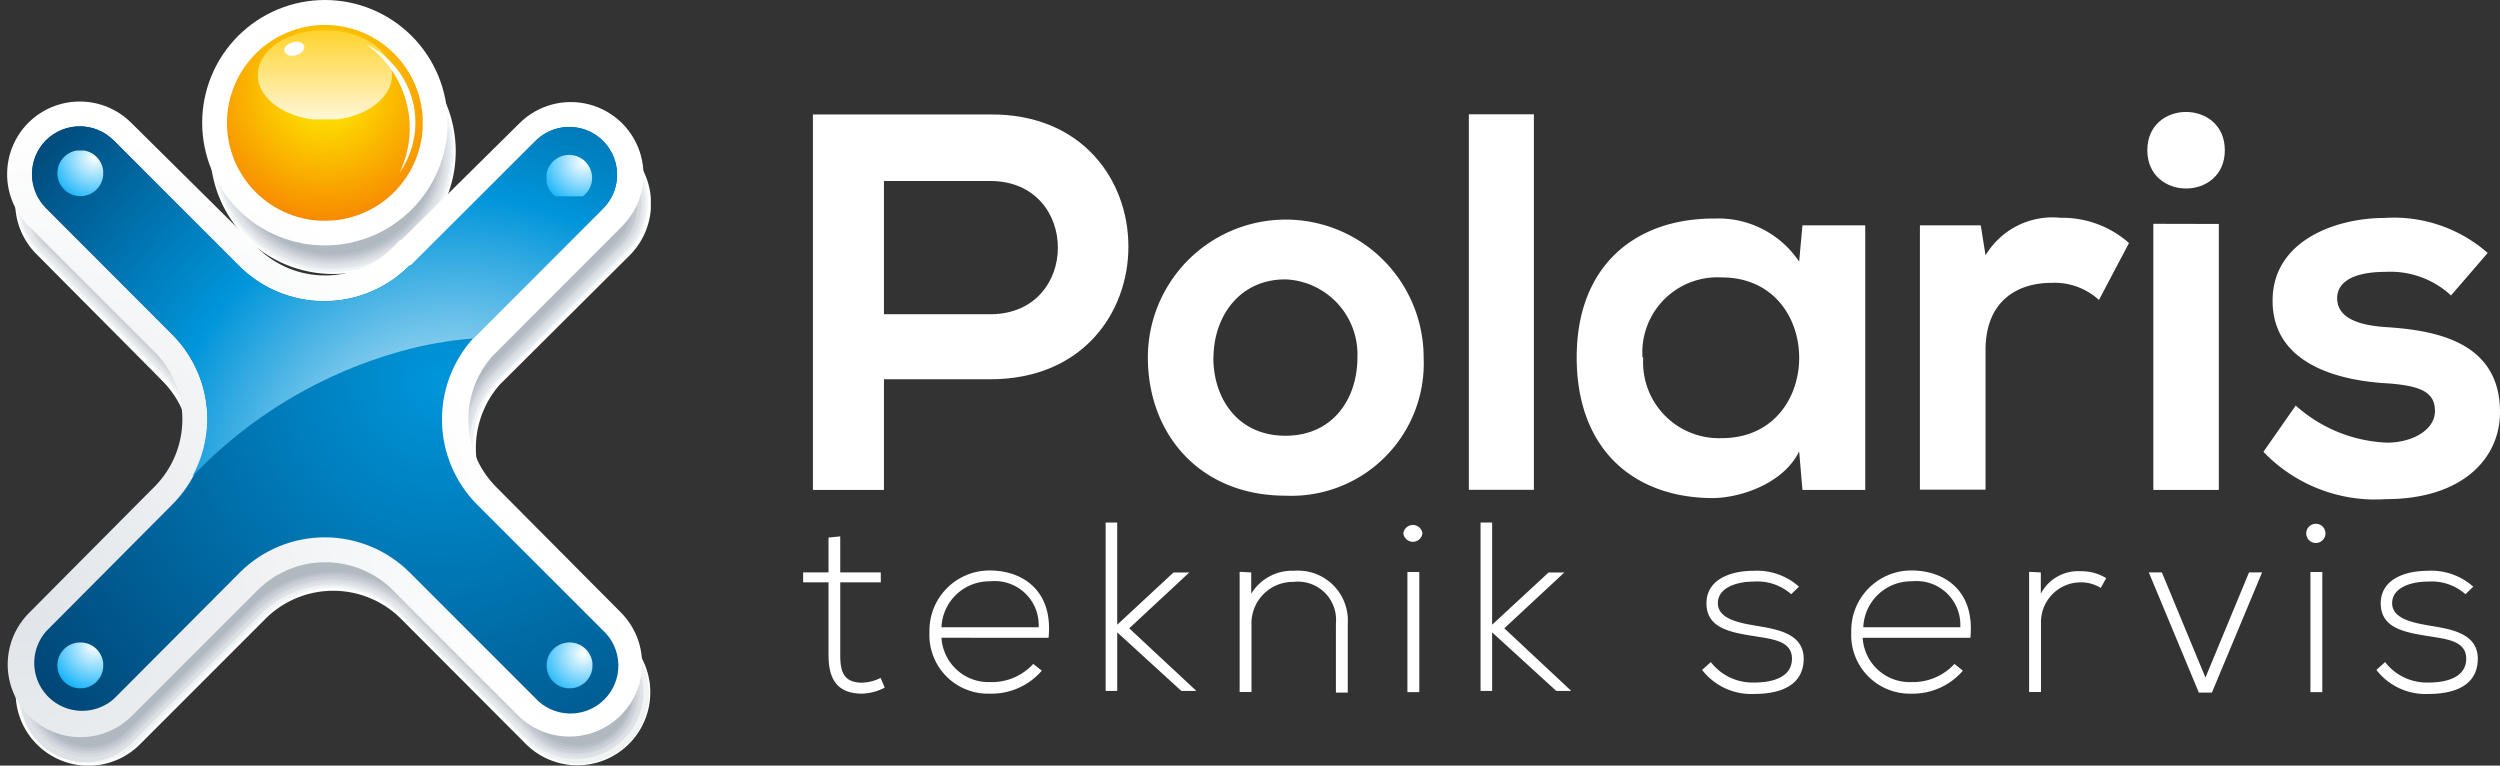
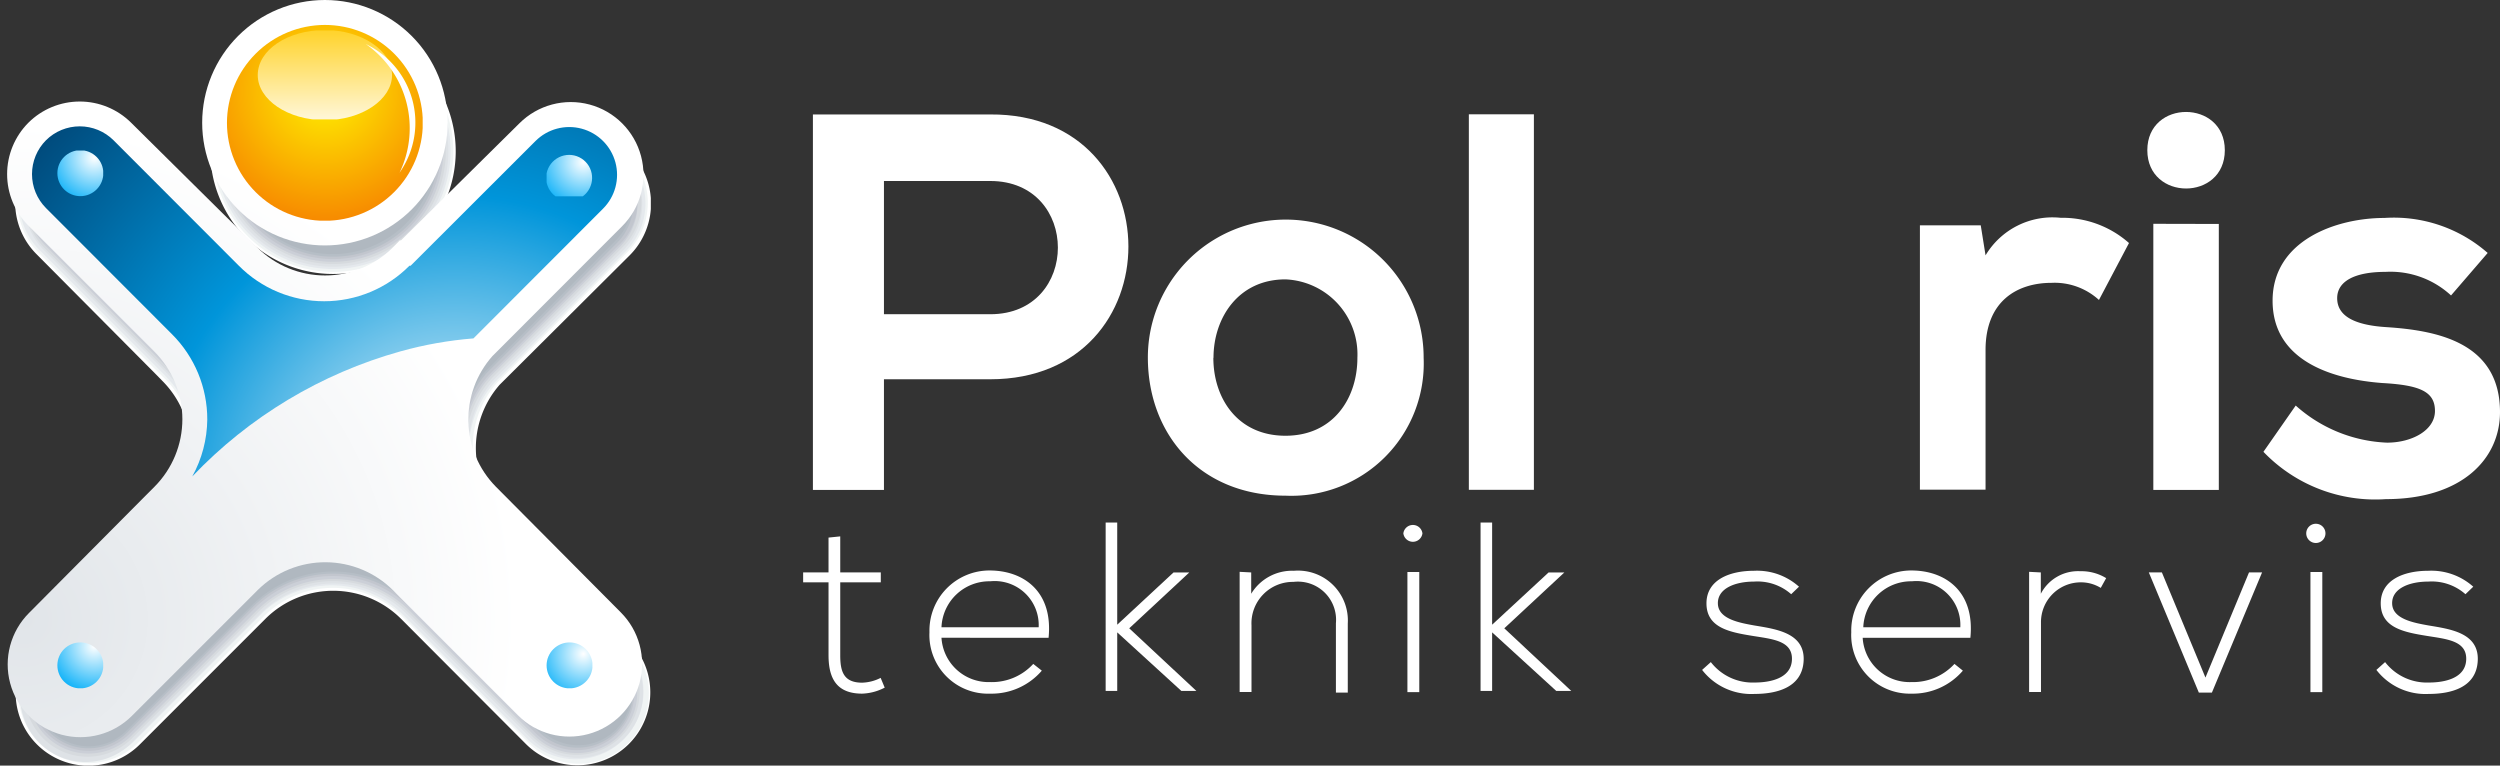
<svg xmlns="http://www.w3.org/2000/svg" xmlns:xlink="http://www.w3.org/1999/xlink" viewBox="0 0 166.44 50.97">
  <rect x="0" y="0" width="166.44" height="50.97" fill="#333333" stroke="none" />
  <defs>
    <style>.cls-1{fill:none;}.cls-2{clip-path:url(#clip-path);}.cls-3,.cls-30{fill:#fff;}.cls-10,.cls-11,.cls-3,.cls-4,.cls-5,.cls-6,.cls-7,.cls-8,.cls-9{fill-rule:evenodd;}.cls-4{fill:#f0f4f4;}.cls-5{fill:#e5e9ed;}.cls-6{fill:#dee2e6;}.cls-7{fill:#d6dade;}.cls-8{fill:#cbcfd7;}.cls-9{fill:#c2c6ce;}.cls-10{fill:#b6bec6;}.cls-11{fill:#b0b8c0;}.cls-12{clip-path:url(#clip-path-2);}.cls-13{fill:url(#Adsız_degrade_6);}.cls-14{clip-path:url(#clip-path-3);}.cls-15{fill:url(#Adsız_degrade_2);}.cls-16{clip-path:url(#clip-path-4);}.cls-17{fill:url(#Adsız_degrade_3);}.cls-18{clip-path:url(#clip-path-6);}.cls-19{fill:url(#Adsız_degrade_16);}.cls-20{clip-path:url(#clip-path-7);}.cls-21{fill:url(#Adsız_degrade_5);}.cls-22{clip-path:url(#clip-path-8);}.cls-23{fill:url(#Adsız_degrade_9);}.cls-24{clip-path:url(#clip-path-9);}.cls-25{fill:url(#Adsız_degrade_9-2);}.cls-26{clip-path:url(#clip-path-10);}.cls-27{fill:url(#Adsız_degrade_9-3);}.cls-28{clip-path:url(#clip-path-11);}.cls-29{fill:url(#Adsız_degrade_9-4);}</style>
    <clipPath id="clip-path" transform="translate(0 0)">
      <rect class="cls-1" x="0.47" width="42.86" height="50.97" />
    </clipPath>
    <clipPath id="clip-path-2" transform="translate(0 0)">
      <path class="cls-1" d="M1.89,8.17a4.85,4.85,0,0,0,0,6.85L9.8,22.93h0l.48.48a6.37,6.37,0,0,1,0,9l-.48.48v0L1.93,40.81a4.84,4.84,0,0,0,6.85,6.85l8.4-8.4a6.39,6.39,0,0,1,9,.05l.48.49h0l7.82,7.82a4.84,4.84,0,1,0,6.85-6.85L33,32.39a6.37,6.37,0,0,1-.22-8.68l8.64-8.65a4.84,4.84,0,1,0-6.84-6.85L26.7,16h-.08l-.48.49a6.4,6.4,0,0,1-9,0L16.64,16h0L8.73,8.17a4.85,4.85,0,0,0-6.84,0M21.63,0A8.17,8.17,0,1,0,29.8,8.17,8.17,8.17,0,0,0,21.63,0Z" />
    </clipPath>
    <radialGradient id="Adsız_degrade_6" cx="0.38" cy="126.3" r="0.14" gradientTransform="matrix(439.91, 0, 0, -439.91, -165.74, 55601.93)" gradientUnits="userSpaceOnUse">
      <stop offset="0" stop-color="#e1e5e9" />
      <stop offset="0.54" stop-color="#fff" />
      <stop offset="1" stop-color="#fff" />
    </radialGradient>
    <clipPath id="clip-path-3" transform="translate(0 0)">
      <path class="cls-1" d="M15.11,8.17a6.52,6.52,0,1,0,6.52-6.51,6.53,6.53,0,0,0-6.52,6.51" />
    </clipPath>
    <radialGradient id="Adsız_degrade_2" cx="-1.39" cy="123.55" r="0.14" gradientTransform="matrix(76.98, 0, 0, -76.98, 128.66, 9516.89)" gradientUnits="userSpaceOnUse">
      <stop offset="0" stop-color="#fff200" />
      <stop offset="1" stop-color="#f57100" />
    </radialGradient>
    <clipPath id="clip-path-4" transform="translate(0 0)">
      <path class="cls-1" d="M17.16,5c0,1.63,2,3,4.47,3S26.1,6.62,26.1,5s-2-3-4.47-3-4.47,1.32-4.47,3" />
    </clipPath>
    <linearGradient id="Adsız_degrade_3" x1="-2.68" y1="128.42" x2="-2.54" y2="128.42" gradientTransform="matrix(0, -62.47, -62.47, 0, 8044.1, -158.13)" gradientUnits="userSpaceOnUse">
      <stop offset="0" stop-color="#fff" />
      <stop offset="1" stop-color="#ffca00" />
    </linearGradient>
    <clipPath id="clip-path-6" transform="translate(0 0)">
      <path class="cls-1" d="M3.06,9.34a3.2,3.2,0,0,0,0,4.51l8.39,8.4h0a8,8,0,0,1,0,11.36v0L3.1,42a3.19,3.19,0,0,0,4.5,4.51L16,38.08a8,8,0,0,1,11.3.06h0l8.31,8.31a3.19,3.19,0,1,0,4.5-4.51l-8.38-8.38a8.05,8.05,0,0,1-.26-11l8.68-8.68a3.18,3.18,0,0,0-4.5-4.5l-8.31,8.3h-.08a8,8,0,0,1-11.36,0h0L7.56,9.34a3.19,3.19,0,0,0-4.5,0" />
    </clipPath>
    <radialGradient id="Adsız_degrade_16" cx="-0.35" cy="125.93" r="0.14" gradientTransform="matrix(259.8, 0, 0, -259.8, 120.29, 32741.83)" gradientUnits="userSpaceOnUse">
      <stop offset="0" stop-color="#0095da" />
      <stop offset="1" stop-color="#004170" />
    </radialGradient>
    <clipPath id="clip-path-7" transform="translate(0 0)">
      <path class="cls-1" d="M3.06,9.34a3.2,3.2,0,0,0,0,4.51l8.39,8.4h0a8,8,0,0,1,2.35,5.68,8,8,0,0,1-1,3.79,30.44,30.44,0,0,1,13.87-8.33,25.67,25.67,0,0,1,4.85-.86l8.63-8.64a3.18,3.18,0,0,0-4.5-4.5l-8.31,8.3h-.08a8,8,0,0,1-11.36,0h0L7.56,9.34a3.19,3.19,0,0,0-4.5,0" />
    </clipPath>
    <radialGradient id="Adsız_degrade_5" cx="-0.35" cy="126.08" r="0.14" gradientTransform="matrix(274.43, 0, 0, -274.43, 126.36, 34633.04)" gradientUnits="userSpaceOnUse">
      <stop offset="0" stop-color="#fff" />
      <stop offset="0.52" stop-color="#0095da" />
      <stop offset="1" stop-color="#004170" />
    </radialGradient>
    <clipPath id="clip-path-8" transform="translate(0 0)">
      <path class="cls-1" d="M36.39,11.54a1.53,1.53,0,1,0,3,0,1.53,1.53,0,0,0-3,0" />
    </clipPath>
    <radialGradient id="Adsız_degrade_9" cx="-9.79" cy="118.76" r="0.14" gradientTransform="matrix(24, 0, 0, -24, 273.8, 2861.02)" gradientUnits="userSpaceOnUse">
      <stop offset="0" stop-color="#fff" />
      <stop offset="1" stop-color="#00adf8" />
    </radialGradient>
    <clipPath id="clip-path-9" transform="translate(0 0)">
      <path class="cls-1" d="M36.39,44.29a1.53,1.53,0,1,0,1.53-1.52,1.53,1.53,0,0,0-1.53,1.52" />
    </clipPath>
    <radialGradient id="Adsız_degrade_9-2" cx="-9.79" cy="127.45" r="0.14" gradientTransform="matrix(24, 0, 0, -24, 273.8, 3102.32)" xlink:href="#Adsız_degrade_9" />
    <clipPath id="clip-path-10" transform="translate(0 0)">
      <path class="cls-1" d="M3.82,11.54A1.53,1.53,0,1,0,5.34,10a1.53,1.53,0,0,0-1.52,1.52" />
    </clipPath>
    <radialGradient id="Adsız_degrade_9-3" cx="-1.15" cy="118.76" r="0.14" gradientTransform="matrix(24, 0, 0, -24, 33.88, 2860.73)" xlink:href="#Adsız_degrade_9" />
    <clipPath id="clip-path-11" transform="translate(0 0)">
      <path class="cls-1" d="M3.82,44.29a1.53,1.53,0,1,0,1.52-1.52,1.52,1.52,0,0,0-1.52,1.52" />
    </clipPath>
    <radialGradient id="Adsız_degrade_9-4" cx="-1.15" cy="127.45" r="0.14" gradientTransform="matrix(24, 0, 0, -24, 33.88, 3101.82)" xlink:href="#Adsız_degrade_9" />
  </defs>
  <title>polaris-footer</title>
  <g id="katman_2" data-name="katman 2">
    <g id="katman_1-2" data-name="katman 1">
      <g class="cls-2">
        <path class="cls-3" d="M33.27,25.61a6.4,6.4,0,0,0,.22,8.68l8.39,8.38A4.84,4.84,0,0,1,35,49.52L27.2,41.7h0l-.49-.49a6.39,6.39,0,0,0-9-.05l-8.4,8.4a4.84,4.84,0,1,1-6.85-6.85l7.87-7.87v0l.48-.48a6.37,6.37,0,0,0,0-9l-.48-.49h0L2.43,16.92a4.84,4.84,0,0,1,6.85-6.85l7.86,7.86h0l.48.49a6.4,6.4,0,0,0,9,0l.49-.49h.08l7.82-7.82A4.84,4.84,0,1,1,41.92,17ZM30.34,10.07a8.17,8.17,0,1,0-8.17,8.17,8.17,8.17,0,0,0,8.17-8.17" transform="translate(0 0)" />
        <path class="cls-4" d="M27.23,18.1l-.43.44a6.55,6.55,0,0,1-9.25,0l-.44-.44h0L9.16,10.19A4.67,4.67,0,0,0,2.55,16.8l8,8h0l.44.43a6.55,6.55,0,0,1,0,9.25l-.44.44v0L2.59,42.83A4.67,4.67,0,0,0,9.2,49.44L17.6,41a6.54,6.54,0,0,1,9.2.06l.43.43h0l7.87,7.87a4.68,4.68,0,1,0,6.62-6.61l-8.38-8.38a6.54,6.54,0,0,1-.23-8.91l8.65-8.66a4.67,4.67,0,0,0-6.61-6.61L27.32,18.1Zm2.95-8a8,8,0,1,1-8-8,8,8,0,0,1,8,8" transform="translate(0 0)" />
        <path class="cls-5" d="M27.3,18.26l-.39.39a6.71,6.71,0,0,1-9.48,0L17,18.26h0l-8-8a4.51,4.51,0,0,0-6.38,6.38l8,8h0l.39.39a6.71,6.71,0,0,1,0,9.48l-.39.39v0l-8,8a4.51,4.51,0,0,0,6.38,6.38l8.41-8.41a6.71,6.71,0,0,1,9.42.06l.39.39h0l7.92,7.91a4.51,4.51,0,1,0,6.38-6.38l-8.38-8.38a6.64,6.64,0,0,1-1.92-4.69A6.72,6.72,0,0,1,33,25.39h0l8.65-8.65a4.51,4.51,0,0,0-6.38-6.38l-7.92,7.91ZM30,10.07a7.84,7.84,0,1,1-7.84-7.84A7.84,7.84,0,0,1,30,10.07" transform="translate(0 0)" />
        <path class="cls-6" d="M27.37,18.43l-.34.34a6.88,6.88,0,0,1-9.72,0L17,18.43h0l-8-8a4.35,4.35,0,0,0-6.15,6.15l8.06,8.06h0l.33.34a6.88,6.88,0,0,1,0,9.72l-.33.34v0l-8,8A4.35,4.35,0,1,0,9,49.21l8.4-8.41a6.88,6.88,0,0,1,9.66.06l.34.34h0l8,8A4.35,4.35,0,0,0,41.52,43l-8.38-8.38a6.88,6.88,0,0,1-.24-9.36h0l8.66-8.66a4.35,4.35,0,0,0-6.15-6.15l-8,8Zm2.48-8.36A7.68,7.68,0,1,1,22.17,2.4a7.68,7.68,0,0,1,7.68,7.67" transform="translate(0 0)" />
        <path class="cls-7" d="M27.44,18.6l-.29.29a7,7,0,0,1-9.95,0l-.29-.29h0L8.81,10.54A4.18,4.18,0,0,0,2.9,16.45L11,24.56h0l.29.29a7,7,0,0,1,0,9.95l-.29.29v0L2.94,43.18a4.18,4.18,0,1,0,5.91,5.91l8.41-8.41a7.06,7.06,0,0,1,9.89.06l.29.29h0l8,8a4.18,4.18,0,1,0,5.92-5.91L33,34.75a7,7,0,0,1-.25-9.58h0l8.66-8.67a4.18,4.18,0,1,0-5.91-5.91l-8,8Zm2.24-8.53a7.51,7.51,0,1,1-7.51-7.51,7.51,7.51,0,0,1,7.51,7.51" transform="translate(0 0)" />
        <path class="cls-8" d="M27.51,18.76l-.24.24a7.21,7.21,0,0,1-10.19,0l-.24-.24h0l-8.11-8.1A4,4,0,1,0,3,16.33l8.16,8.16h0l.24.25a7.19,7.19,0,0,1,0,10.18l-.24.24v0L3.06,43.3A4,4,0,0,0,8.73,49l8.41-8.4a7.21,7.21,0,0,1,10.13.06l.24.24h0l8.06,8.06a4,4,0,1,0,5.68-5.67l-8.38-8.39a7.21,7.21,0,0,1-.26-9.81l0,0,8.66-8.66a4,4,0,0,0-5.68-5.68l-8.06,8.06Zm2-8.69a7.35,7.35,0,1,1-7.35-7.34,7.34,7.34,0,0,1,7.35,7.34" transform="translate(0 0)" />
        <path class="cls-9" d="M27.58,18.93l-.2.19a7.36,7.36,0,0,1-10.42,0l-.19-.19h0L8.57,10.77a3.85,3.85,0,0,0-5.44,5.45l8.2,8.2h0l.2.2a7.39,7.39,0,0,1,0,10.42l-.2.19v0L3.17,43.41a3.85,3.85,0,0,0,5.45,5.45L17,40.45a7.36,7.36,0,0,1,10.36.06l.2.19h0l8.11,8.12a3.85,3.85,0,1,0,5.44-5.45L32.79,35a7.38,7.38,0,0,1-.27-10l0,0,8.67-8.67a3.85,3.85,0,1,0-5.44-5.44l-8.11,8.11Zm1.77-8.86a7.18,7.18,0,1,1-7.18-7.18,7.18,7.18,0,0,1,7.18,7.18" transform="translate(0 0)" />
        <path class="cls-10" d="M27.64,19.09l-.14.15a7.54,7.54,0,0,1-10.65,0l-.15-.15h0l-8.2-8.2A3.68,3.68,0,0,0,3.25,16.1l8.25,8.25h0l.14.14a7.52,7.52,0,0,1,0,10.65l-.14.15v0L3.29,43.53A3.68,3.68,0,1,0,8.5,48.74l8.41-8.41a7.55,7.55,0,0,1,10.59.06l.14.15h.05l8.16,8.16a3.68,3.68,0,0,0,5.21-5.21L32.67,35.1a7.55,7.55,0,0,1-.27-10.26l0,0,8.68-8.67a3.68,3.68,0,1,0-5.21-5.21l-8.16,8.16Zm1.55-9a7,7,0,1,1-7-7,7,7,0,0,1,7,7" transform="translate(0 0)" />
        <path class="cls-11" d="M27.71,19.26l-.09.1a7.71,7.71,0,0,1-10.89,0l-.1-.1h0L8.34,11a3.51,3.51,0,0,0-5,5l8.29,8.3h0l.1.09a7.71,7.71,0,0,1,0,10.89l-.1.1v0L3.41,43.65a3.51,3.51,0,0,0,5,5l8.42-8.41a7.7,7.7,0,0,1,10.82.06l.09.1h0L36,48.58a3.52,3.52,0,1,0,5-5l-8.39-8.39a7.7,7.7,0,0,1-.27-10.49l0,0L41,16a3.52,3.52,0,0,0-5-5l-8.2,8.21ZM29,10.07a6.85,6.85,0,1,1-6.85-6.85A6.85,6.85,0,0,1,29,10.07" transform="translate(0 0)" />
      </g>
      <g class="cls-12">
        <rect class="cls-13" width="43.26" height="49.55" />
      </g>
      <g class="cls-14">
        <rect class="cls-15" x="15.11" y="1.66" width="13.03" height="13.03" />
      </g>
      <g class="cls-16">
        <rect class="cls-17" x="17.16" y="2.03" width="8.95" height="5.92" />
      </g>
      <g class="cls-2">
-         <path class="cls-3" d="M20.25,3.07c.06.24-.18.51-.54.61s-.7,0-.77-.26.18-.5.54-.6.7,0,.77.25" transform="translate(0 0)" />
-       </g>
+         </g>
      <g class="cls-18">
-         <rect class="cls-19" x="1.82" y="8.15" width="39.62" height="39.58" />
-       </g>
+         </g>
      <g class="cls-20">
        <rect class="cls-21" x="1.82" y="8.15" width="39.62" height="23.57" />
      </g>
      <g class="cls-22">
        <rect class="cls-23" x="36.39" y="10.02" width="3.05" height="3.05" />
      </g>
      <g class="cls-24">
        <rect class="cls-25" x="36.39" y="42.77" width="3.05" height="3.05" />
      </g>
      <g class="cls-26">
        <rect class="cls-27" x="3.82" y="10.02" width="3.05" height="3.05" />
      </g>
      <g class="cls-28">
        <rect class="cls-29" x="3.82" y="42.77" width="3.05" height="3.05" />
      </g>
      <g class="cls-2">
        <path class="cls-3" d="M26.86,11.09c-.08.14-.17.28-.26.41a6.83,6.83,0,0,0-2.25-8.57c.15.07.29.15.43.23a5.79,5.79,0,0,1,2.08,7.93" transform="translate(0 0)" />
      </g>
      <path class="cls-30" d="M65.93,25.25H58.85v7.37H54.12v-25c3.94,0,7.88,0,11.81,0C78.17,7.54,78.21,25.25,65.93,25.25Zm-7.08-4.33h7.08c6,0,6-8.87,0-8.87H58.85Z" transform="translate(0 0)" />
      <path class="cls-30" d="M94.78,23.82A8.81,8.81,0,0,1,85.59,33c-5.73,0-9.17-4.12-9.17-9.2a9.18,9.18,0,1,1,18.36,0Zm-14,0c0,2.69,1.61,5.19,4.8,5.19s4.79-2.5,4.79-5.19a5,5,0,0,0-4.79-5.22C82.44,18.6,80.79,21.17,80.79,23.82Z" transform="translate(0 0)" />
      <path class="cls-30" d="M102.12,7.61v25H97.79v-25Z" transform="translate(0 0)" />
-       <path class="cls-30" d="M120,15h4.18V32.62H120l-.22-2.57c-1,2.07-3.76,3.08-5.72,3.11-5.23,0-9.09-3.18-9.09-9.37s4-9.27,9.19-9.24a6.46,6.46,0,0,1,5.62,2.87Zm-10.6,8.81a5.05,5.05,0,0,0,5.23,5.36c6.87,0,6.87-10.7,0-10.7A5,5,0,0,0,109.35,23.79Z" transform="translate(0 0)" />
      <path class="cls-30" d="M131.87,15l.32,2a5.19,5.19,0,0,1,5-2.5,6.69,6.69,0,0,1,4.55,1.68l-2,3.79a4.38,4.38,0,0,0-3.15-1.14c-2.29,0-4.4,1.21-4.4,4.47v9.3h-4.37V15Z" transform="translate(0 0)" />
      <path class="cls-30" d="M148.12,10c0,3.4-5.16,3.4-5.16,0S148.12,6.61,148.12,10Zm-4.76,4.9V32.62h4.36V14.91Z" transform="translate(0 0)" />
      <path class="cls-30" d="M163.18,19.67a5.94,5.94,0,0,0-4.36-1.57c-2.08,0-3.22.64-3.22,1.75s1,1.79,3.29,1.93c3.33.22,7.55,1,7.55,5.66,0,3.11-2.54,5.79-7.59,5.79a10.31,10.31,0,0,1-8.16-3.15L152.84,27a9.68,9.68,0,0,0,6.08,2.47c1.65,0,3.19-.82,3.19-2.11s-1-1.72-3.51-1.86c-3.33-.25-7.3-1.47-7.3-5.48s4.22-5.51,7.45-5.51a9.48,9.48,0,0,1,6.87,2.33Z" transform="translate(0 0)" />
      <path class="cls-30" d="M55.94,35.71v2.4h2.7v.66h-2.7v4.85c0,1.08.22,1.83,1.46,1.83a2.89,2.89,0,0,0,1.23-.32l.27.65a3.5,3.5,0,0,1-1.5.4c-1.69,0-2.24-1-2.24-2.56V38.77H53.47v-.66h1.69V35.79Z" transform="translate(0 0)" />
      <path class="cls-30" d="M61.88,42.09a4,4,0,0,1,4-4.11c2.24,0,4.24,1.37,3.93,4.48H62.68a3.14,3.14,0,0,0,3.24,2.95,3.73,3.73,0,0,0,2.87-1.21l.57.45a4.41,4.41,0,0,1-3.44,1.53A3.9,3.9,0,0,1,61.88,42.09Zm7.27-.33a2.93,2.93,0,0,0-3.23-3.06,3.19,3.19,0,0,0-3.24,3.06Z" transform="translate(0 0)" />
      <path class="cls-30" d="M74.38,34.79v6.8l3.75-3.48h1.05v0l-4,3.72L79.65,46v0h-1l-4.27-3.9v3.9h-.77V34.79Z" transform="translate(0 0)" />
      <path class="cls-30" d="M83.3,38.11v1.42A3.18,3.18,0,0,1,86.14,38a3.32,3.32,0,0,1,3.59,3.51v4.6h-.79V41.49a2.54,2.54,0,0,0-2.83-2.75,2.76,2.76,0,0,0-2.79,2.9v4.43h-.79v-8Z" transform="translate(0 0)" />
      <path class="cls-30" d="M94.7,35.51a.64.64,0,0,1-1.27,0A.64.64,0,0,1,94.7,35.51Zm-1,2.57v8h.79v-8Z" transform="translate(0 0)" />
      <path class="cls-30" d="M99.34,34.79v6.8l3.76-3.48h1.05v0l-4,3.72L104.61,46v0h-1l-4.27-3.9v3.9h-.77V34.79Z" transform="translate(0 0)" />
      <path class="cls-30" d="M119.25,39.56a3.38,3.38,0,0,0-2.48-.84c-1.24,0-2.43.45-2.4,1.47s1.42,1.27,2.42,1.45c1.42.24,3.37.48,3.29,2.33s-1.87,2.23-3.28,2.23a4.13,4.13,0,0,1-3.48-1.6l.58-.52a3.52,3.52,0,0,0,2.92,1.36c1,0,2.43-.26,2.48-1.52s-1.29-1.37-2.59-1.58c-1.55-.25-3.08-.54-3.1-2.14S115.16,38,116.77,38a4.19,4.19,0,0,1,3,1.06Z" transform="translate(0 0)" />
      <path class="cls-30" d="M123.25,42.09a4,4,0,0,1,4-4.11c2.24,0,4.24,1.37,3.93,4.48h-7.17a3.13,3.13,0,0,0,3.24,2.95,3.75,3.75,0,0,0,2.87-1.21l.56.45a4.39,4.39,0,0,1-3.43,1.53A3.9,3.9,0,0,1,123.25,42.09Zm7.26-.33a2.92,2.92,0,0,0-3.22-3.06,3.19,3.19,0,0,0-3.24,3.06Z" transform="translate(0 0)" />
      <path class="cls-30" d="M135.87,38.11l0,1.42a2.79,2.79,0,0,1,2.64-1.5,3.13,3.13,0,0,1,1.71.46l-.36.65a2.52,2.52,0,0,0-1.35-.37,2.65,2.65,0,0,0-2.63,2.66v4.64h-.79v-8Z" transform="translate(0 0)" />
      <path class="cls-30" d="M143.06,38.11h.87l2.9,7,2.9-7h.87l-3.34,8h-.87Z" transform="translate(0 0)" />
      <path class="cls-30" d="M154.82,35.51a.64.64,0,0,1-1.28,0A.64.64,0,0,1,154.82,35.51Zm-1,2.57v8h.79v-8Z" transform="translate(0 0)" />
      <path class="cls-30" d="M164.14,39.56a3.38,3.38,0,0,0-2.48-.84c-1.24,0-2.43.45-2.4,1.47s1.42,1.27,2.42,1.45c1.42.24,3.36.48,3.28,2.33s-1.86,2.23-3.27,2.23a4.13,4.13,0,0,1-3.48-1.6l.58-.52a3.52,3.52,0,0,0,2.92,1.36c1,0,2.43-.26,2.48-1.52s-1.29-1.37-2.59-1.58c-1.55-.25-3.08-.54-3.1-2.14S160.05,38,161.66,38a4.19,4.19,0,0,1,3,1.06Z" transform="translate(0 0)" />
    </g>
  </g>
</svg>